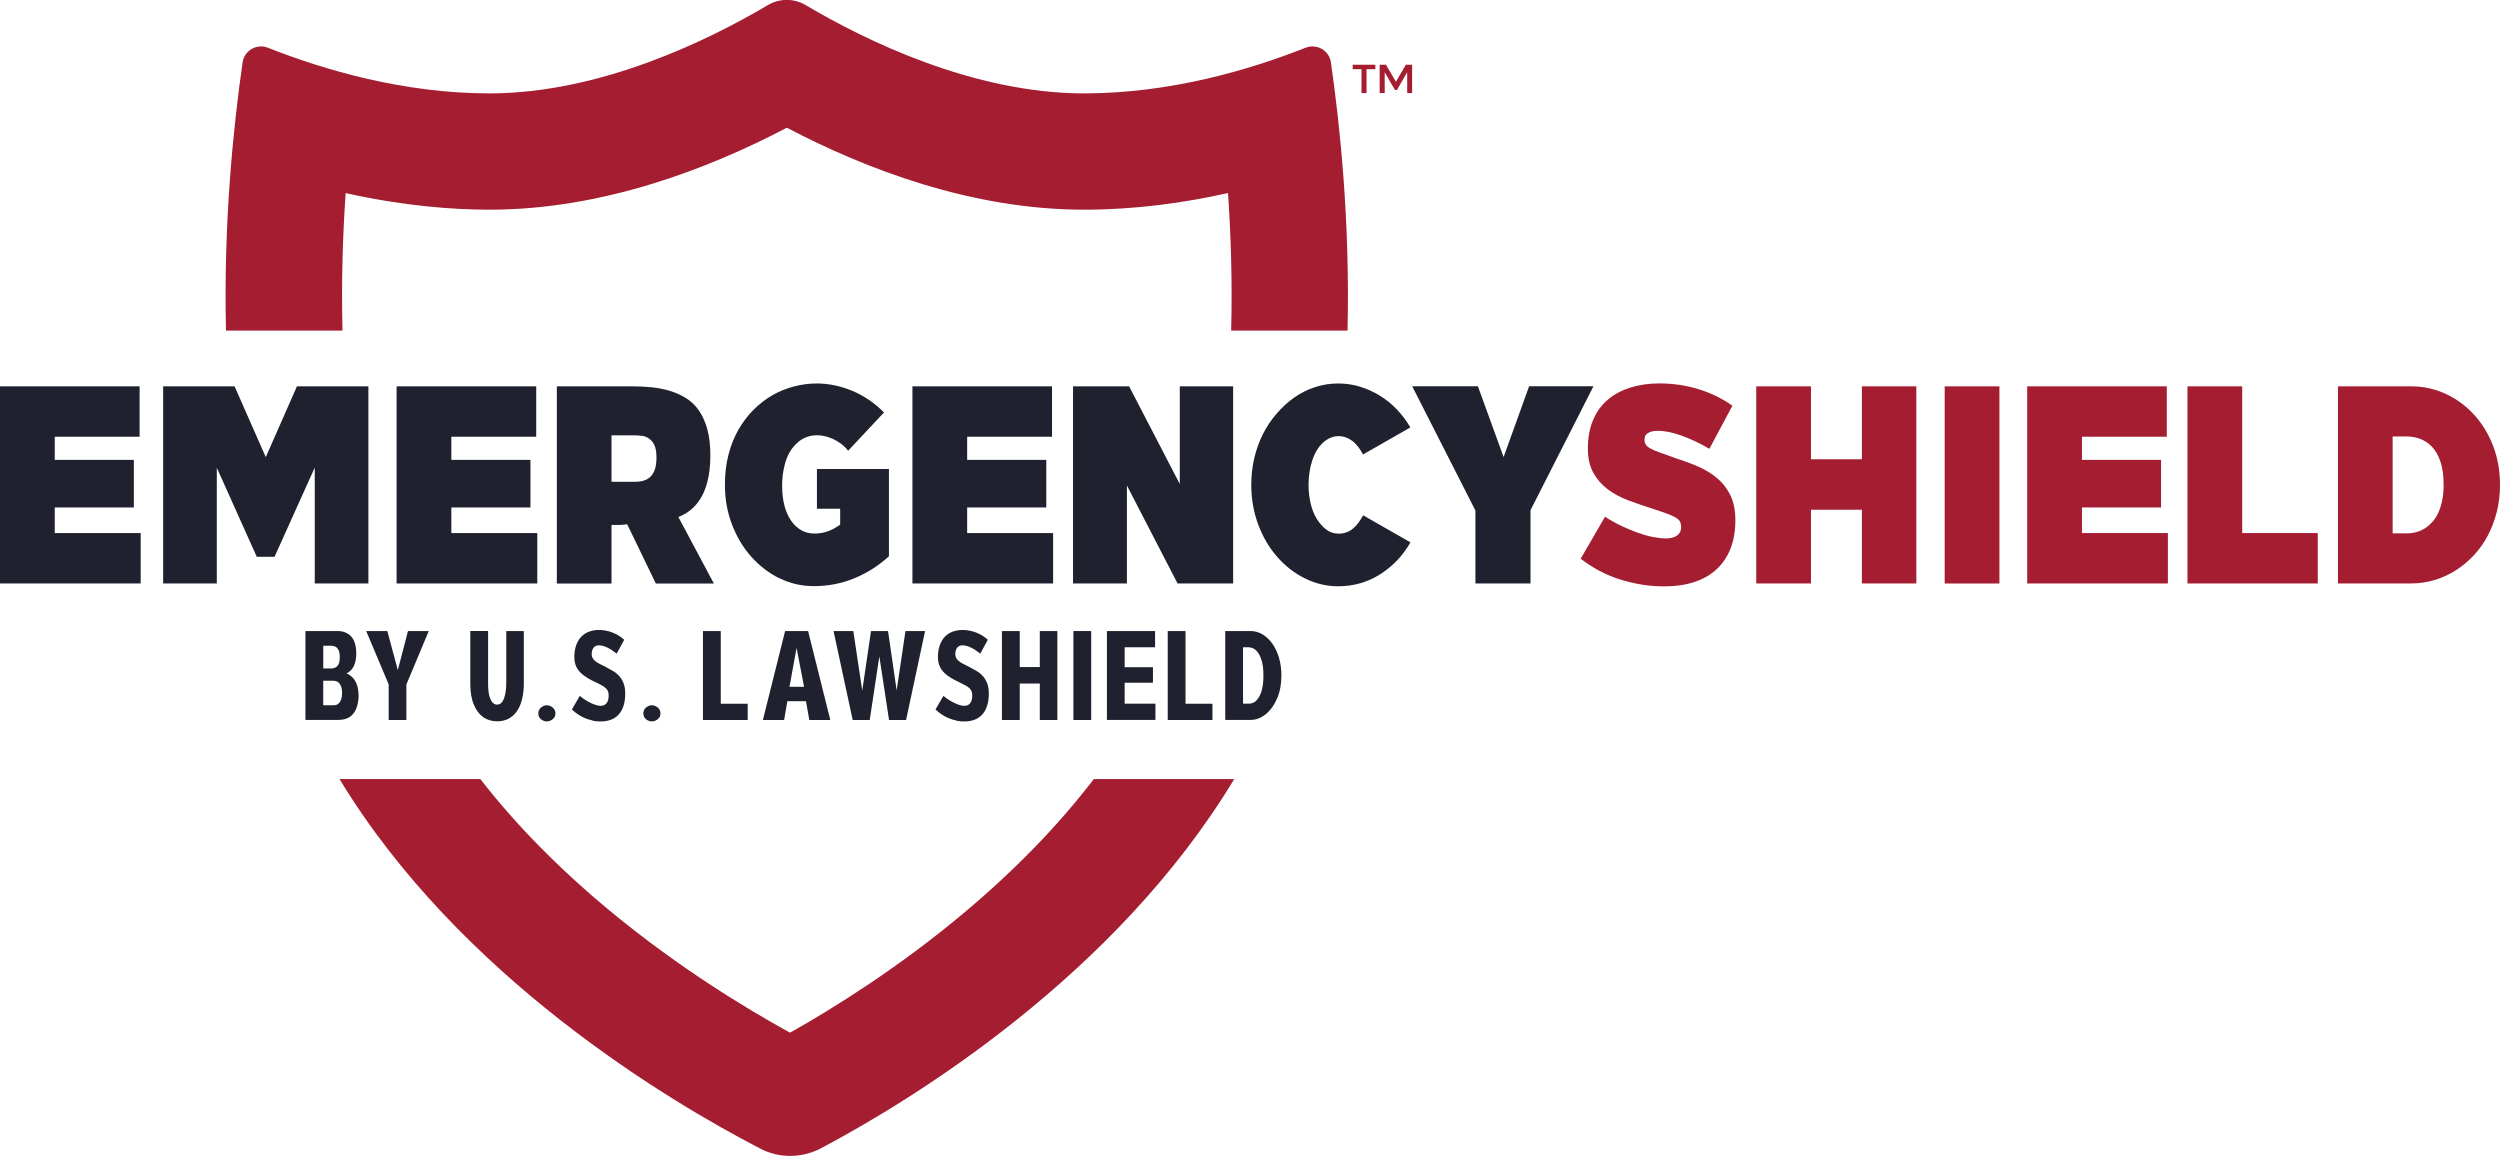
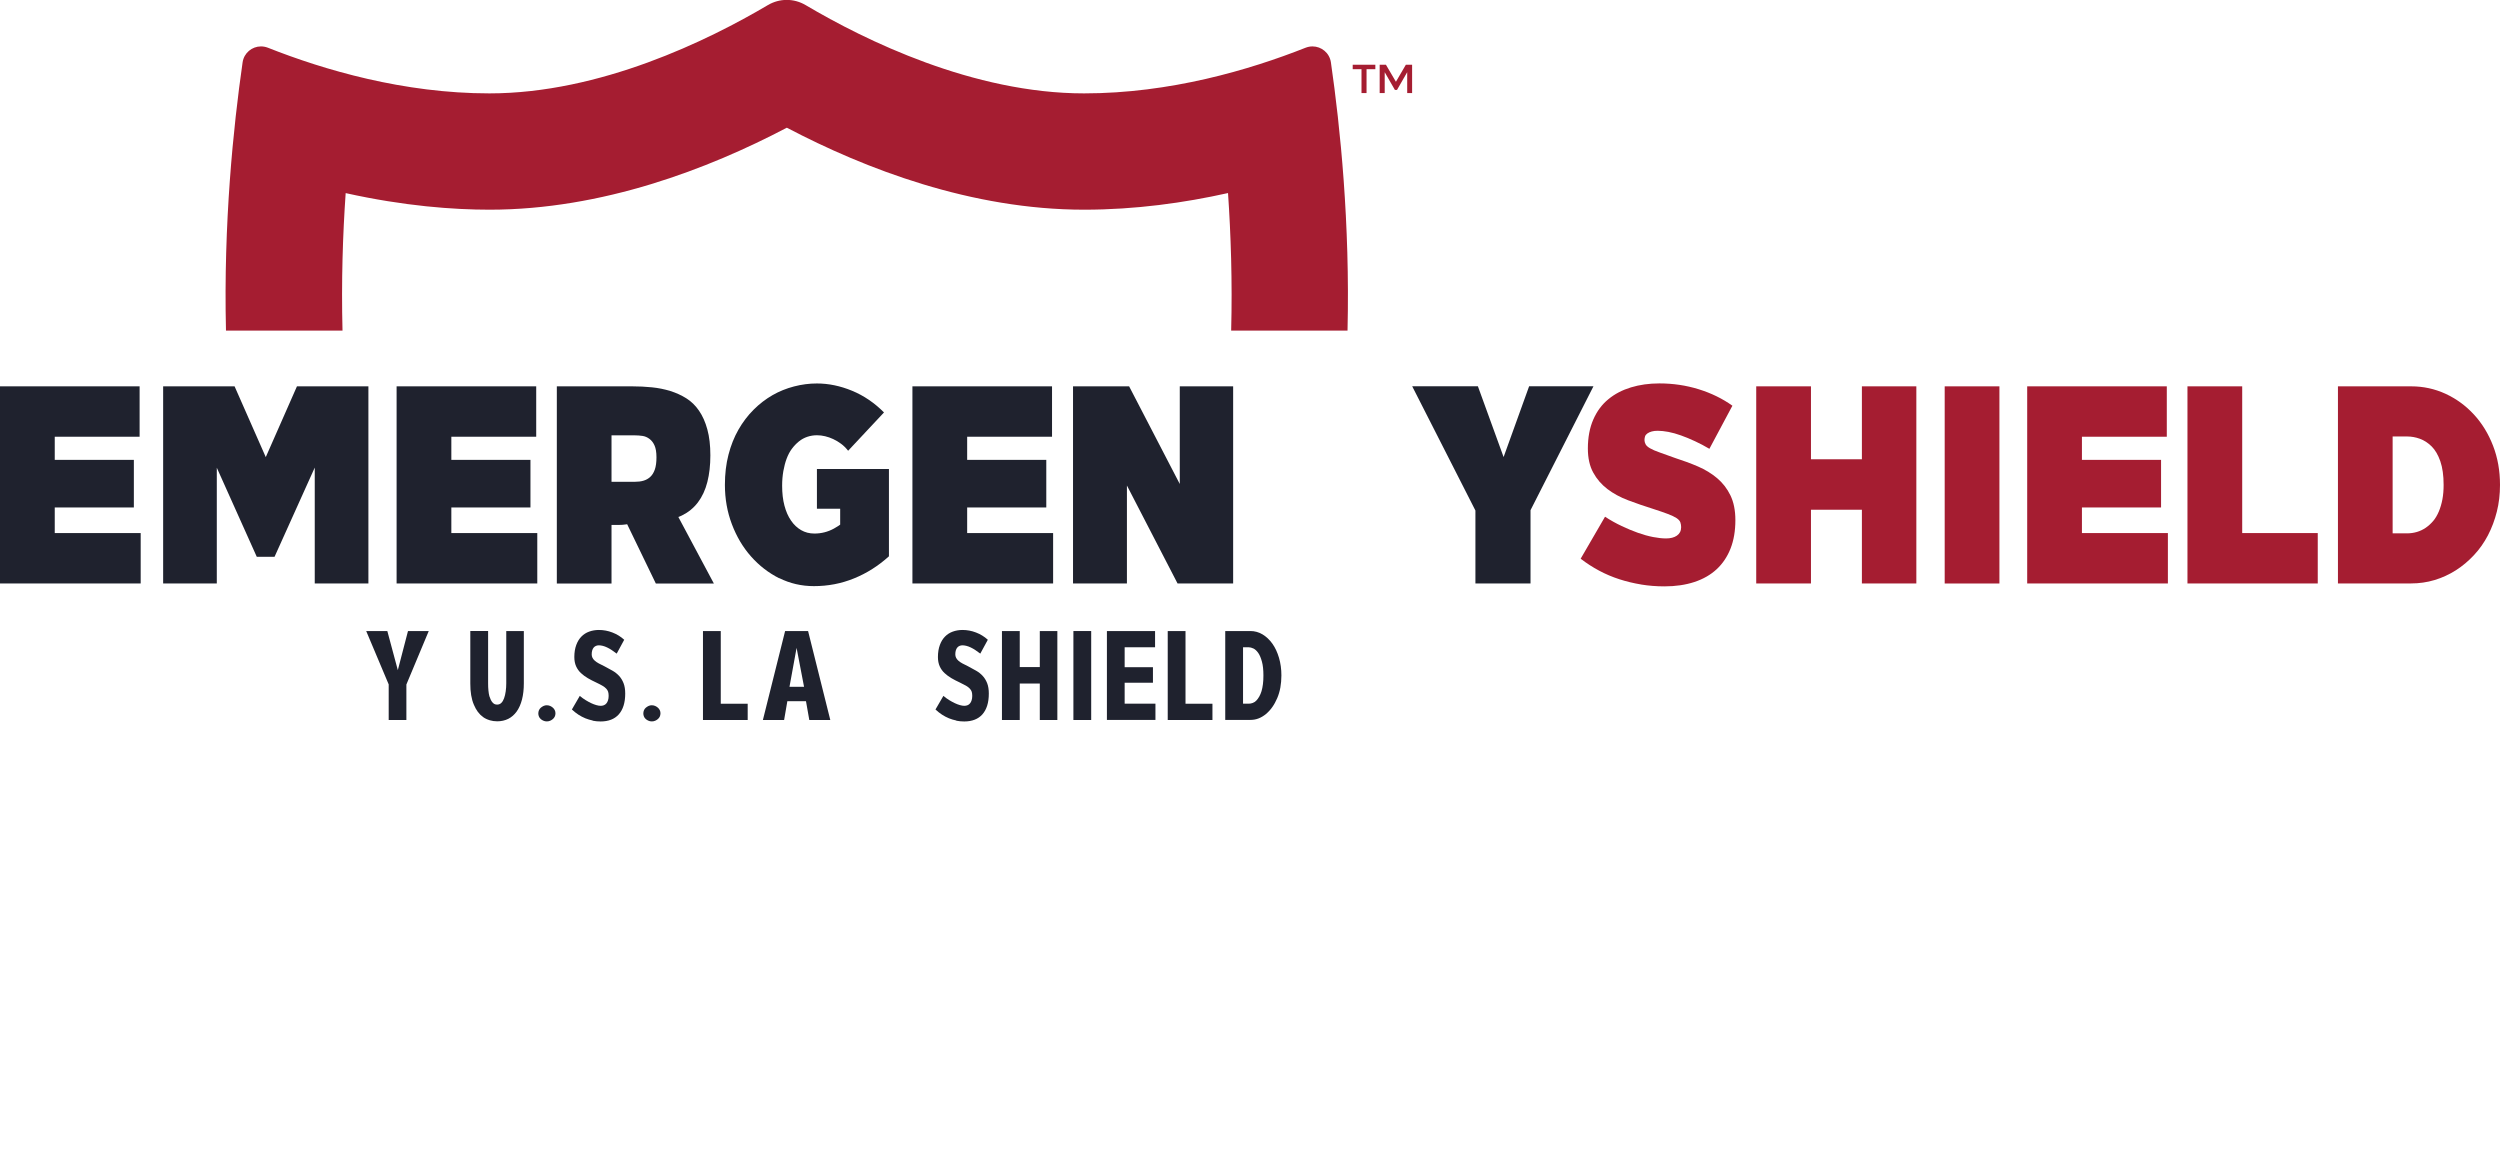
<svg xmlns="http://www.w3.org/2000/svg" width="186" height="86" viewBox="0 0 186 86" fill="none">
  <g clip-path="url(#clip0_305_5400)">
    <path d="M25.483 24.6C25.389 20.922 25.504 17.438 25.718 14.367C30.085 15.338 33.744 15.601 36.423 15.601C44.796 15.601 52.683 12.579 58.541 9.501C64.4 12.579 72.29 15.601 80.659 15.601C84.466 15.601 88.104 15.092 91.365 14.363C91.575 17.434 91.694 20.919 91.599 24.596H100.256C100.445 16.628 99.717 9.462 99.02 4.642C98.918 3.934 98.312 3.453 97.65 3.453C97.479 3.453 97.307 3.485 97.136 3.551C92.958 5.206 87.043 6.948 80.656 6.948C72.416 6.948 64.379 3.008 59.938 0.379C59.504 0.123 59.021 -0.007 58.534 -0.007C58.047 -0.007 57.564 0.123 57.13 0.379C52.69 3.004 44.653 6.948 36.413 6.948C30.029 6.948 24.111 5.206 19.933 3.551C19.761 3.485 19.59 3.453 19.418 3.453C18.756 3.453 18.15 3.934 18.049 4.642C17.355 9.462 16.623 16.628 16.813 24.596H25.469L25.483 24.6Z" fill="#A51D31" />
-     <path d="M81.381 57.961C78.751 61.393 75.532 64.716 71.747 67.893C66.855 72.001 61.987 75.027 58.779 76.832C55.502 75.031 50.525 72.005 45.528 67.889C41.669 64.71 38.398 61.389 35.737 57.961H25.259C34.185 72.678 49.741 81.923 56.58 85.464C57.274 85.825 58.033 86 58.793 86C59.553 86 60.366 85.811 61.08 85.432C67.818 81.863 82.981 72.629 91.827 57.961H81.381Z" fill="#A51D31" />
    <path d="M122.101 43.486C121.544 43.394 121.005 43.265 120.483 43.096C119.961 42.928 119.457 42.714 118.977 42.458C118.494 42.199 118.035 41.904 117.601 41.568L119.415 38.444C119.821 38.711 120.234 38.939 120.648 39.135C121.061 39.331 121.467 39.499 121.859 39.64C122.251 39.78 122.63 39.885 122.99 39.955C123.351 40.025 123.673 40.06 123.957 40.06C124.121 40.06 124.269 40.043 124.405 40.008C124.542 39.973 124.661 39.92 124.762 39.85C124.864 39.78 124.941 39.692 124.997 39.587C125.049 39.482 125.077 39.359 125.077 39.219C125.077 39.093 125.056 38.974 125.018 38.861C124.976 38.749 124.881 38.644 124.734 38.546C124.584 38.448 124.37 38.346 124.093 38.241C123.817 38.136 123.439 38.006 122.962 37.852C122.339 37.656 121.73 37.445 121.141 37.224C120.549 37 120.035 36.723 119.593 36.386C119.152 36.05 118.799 35.643 118.536 35.159C118.27 34.676 118.137 34.08 118.137 33.368C118.137 32.544 118.273 31.825 118.543 31.208C118.813 30.591 119.187 30.09 119.664 29.701C120.14 29.308 120.7 29.017 121.344 28.821C121.989 28.625 122.693 28.526 123.453 28.526C124.472 28.526 125.445 28.67 126.377 28.958C127.305 29.245 128.145 29.652 128.891 30.185L127.179 33.392C126.825 33.182 126.468 32.993 126.111 32.828C125.75 32.66 125.403 32.516 125.07 32.397C124.738 32.278 124.426 32.19 124.132 32.134C123.838 32.078 123.572 32.05 123.327 32.05C123.162 32.05 123.018 32.067 122.889 32.102C122.759 32.137 122.651 32.187 122.563 32.25C122.476 32.313 122.416 32.386 122.391 32.471C122.363 32.555 122.349 32.646 122.349 32.744C122.349 32.842 122.377 32.944 122.43 33.049C122.483 33.154 122.595 33.256 122.766 33.354C122.934 33.452 123.169 33.554 123.47 33.659C123.768 33.764 124.149 33.901 124.612 34.069C125.221 34.265 125.795 34.476 126.331 34.707C126.867 34.938 127.343 35.23 127.756 35.577C128.17 35.927 128.499 36.351 128.744 36.856C128.989 37.361 129.112 37.974 129.112 38.7C129.112 39.496 128.993 40.197 128.754 40.807C128.516 41.414 128.173 41.929 127.725 42.346C127.277 42.763 126.723 43.082 126.065 43.3C125.407 43.517 124.664 43.626 123.834 43.626C123.235 43.626 122.661 43.58 122.104 43.489L122.101 43.486Z" fill="#A51D31" />
    <path d="M130.663 43.412V28.744H134.736V36.057L132.883 34.171H140.339L138.525 36.057V28.744H142.576V43.412H138.525V36.036L140.339 37.922H132.883L134.736 36.036V43.412H130.663Z" fill="#A51D31" />
    <path d="M144.685 43.412V28.744H148.757V43.412H144.685Z" fill="#A51D31" />
    <path d="M150.823 43.412V28.744H161.21V32.495H153.044L154.896 30.609V36.099L153.044 34.213H160.783V37.754H153.044L154.896 35.868V41.547L153.044 39.661H161.291V43.412H150.823Z" fill="#A51D31" />
    <path d="M162.747 43.412V28.744H166.82V41.547L164.968 39.661H172.441V43.412H162.747Z" fill="#A51D31" />
    <path d="M173.943 43.412V28.744H179.402C180.299 28.744 181.146 28.93 181.948 29.298C182.75 29.669 183.451 30.181 184.056 30.837C184.662 31.492 185.135 32.267 185.482 33.161C185.828 34.055 186 35.026 186 36.074C186 36.772 185.923 37.438 185.765 38.066C185.608 38.693 185.387 39.282 185.104 39.826C184.82 40.369 184.473 40.863 184.063 41.301C183.654 41.74 183.205 42.118 182.708 42.434C182.211 42.749 181.686 42.988 181.129 43.156C180.572 43.324 179.987 43.408 179.378 43.408H173.939L173.943 43.412ZM178.016 41.568L176.163 39.682H179.077C179.336 39.682 179.581 39.647 179.819 39.577C180.057 39.507 180.278 39.401 180.481 39.261C180.684 39.121 180.866 38.953 181.031 38.76C181.195 38.567 181.332 38.329 181.448 38.059C181.563 37.785 181.651 37.487 181.714 37.158C181.777 36.828 181.805 36.471 181.805 36.078C181.805 35.38 181.724 34.791 181.56 34.318C181.395 33.845 181.178 33.473 180.908 33.207C180.635 32.94 180.344 32.754 180.033 32.642C179.721 32.53 179.409 32.474 179.094 32.474H176.16L178.012 30.588V41.568H178.016Z" fill="#A51D31" />
    <path d="M101.296 6.924V5.024L101.37 5.15H100.641V4.817H102.326V5.15H101.548L101.671 5.024V6.924H101.3H101.296ZM102.648 6.924V4.817H103.114L103.992 6.314H103.723L104.595 4.817H105.061V6.924H104.696V5.101L104.829 5.139L103.936 6.693H103.782L102.889 5.139L103.022 5.101V6.924H102.651H102.648Z" fill="#A51D31" />
    <path d="M0 43.412V28.744H10.387V32.495H2.22L4.073 30.609V36.099L2.22 34.213H9.959V37.754H2.22L4.073 35.868V41.547L2.22 39.661H10.467V43.412H0Z" fill="#1F222E" />
    <path d="M12.138 43.412V28.744H17.453L20.731 36.183H18.816L22.093 28.744H27.409V43.412H23.417V32.453L24.356 32.705L20.427 41.424H19.103L15.191 32.705L16.13 32.453V43.412H12.138Z" fill="#1F222E" />
    <path d="M29.507 43.412V28.744H39.894V32.495H31.727L33.58 30.609V36.099L31.727 34.213H39.466V37.754H31.727L33.58 35.868V41.547L31.727 39.661H39.974V43.412H29.507Z" fill="#1F222E" />
    <path d="M41.428 43.412V28.744H47.048C47.538 28.744 48.022 28.768 48.505 28.817C48.988 28.866 49.44 28.958 49.871 29.091C50.298 29.224 50.697 29.406 51.061 29.634C51.429 29.866 51.744 30.171 52.007 30.556C52.273 30.942 52.48 31.405 52.627 31.952C52.777 32.495 52.851 33.14 52.851 33.88C52.851 34.62 52.777 35.268 52.627 35.861C52.476 36.453 52.241 36.961 51.923 37.379C51.604 37.799 51.205 38.122 50.732 38.353C50.256 38.584 49.706 38.7 49.083 38.7L49.633 36.898L53.113 43.416H48.795L46.393 38.448L46.901 38.97C46.778 38.984 46.649 39.002 46.516 39.023C46.379 39.044 46.232 39.054 46.068 39.054H44.765L45.497 38.448V43.416H41.424L41.428 43.412ZM45.5 36.642L44.849 35.846H47.23C47.475 35.846 47.692 35.819 47.882 35.762C48.071 35.706 48.239 35.612 48.382 35.478C48.526 35.345 48.638 35.163 48.718 34.935C48.799 34.704 48.841 34.399 48.841 34.023C48.841 33.648 48.792 33.354 48.697 33.144C48.603 32.933 48.477 32.769 48.319 32.653C48.162 32.534 47.99 32.46 47.801 32.432C47.612 32.404 47.419 32.39 47.23 32.39H43.644L45.497 30.504V36.642H45.5Z" fill="#1F222E" />
    <path d="M57.974 43.023C57.179 42.623 56.482 42.083 55.876 41.4C55.27 40.716 54.798 39.917 54.451 38.998C54.104 38.083 53.933 37.109 53.933 36.074C53.933 35.265 54.02 34.518 54.199 33.831C54.374 33.147 54.623 32.523 54.941 31.966C55.26 31.408 55.638 30.91 56.072 30.479C56.507 30.044 56.976 29.687 57.477 29.399C57.977 29.112 58.513 28.898 59.077 28.751C59.641 28.604 60.208 28.53 60.779 28.53C61.648 28.53 62.52 28.712 63.395 29.073C64.27 29.434 65.062 29.974 65.769 30.686L63.101 33.536C62.936 33.326 62.761 33.151 62.572 33.014C62.383 32.874 62.187 32.758 61.991 32.667C61.795 32.576 61.595 32.505 61.388 32.456C61.185 32.407 60.982 32.383 60.779 32.383C60.534 32.383 60.296 32.421 60.065 32.498C59.834 32.576 59.623 32.691 59.434 32.846C59.245 33 59.07 33.182 58.916 33.389C58.758 33.599 58.632 33.845 58.527 34.122C58.422 34.399 58.345 34.707 58.282 35.044C58.223 35.38 58.191 35.741 58.191 36.134C58.191 36.691 58.247 37.189 58.363 37.62C58.478 38.055 58.639 38.423 58.853 38.732C59.063 39.04 59.315 39.275 59.606 39.443C59.897 39.612 60.226 39.696 60.593 39.696C61.108 39.696 61.592 39.573 62.04 39.328C62.488 39.082 62.866 38.795 63.181 38.458L62.509 40.93V35.983L64.078 37.848H60.779V34.893H66.137V41.389C65.349 42.101 64.484 42.651 63.538 43.033C62.593 43.419 61.602 43.608 60.555 43.608C59.63 43.608 58.772 43.408 57.977 43.012L57.974 43.023Z" fill="#1F222E" />
    <path d="M67.884 43.412V28.744H78.271V32.495H70.105L71.957 30.609V36.099L70.105 34.213H77.844V37.754H70.105L71.957 35.868V41.547L70.105 39.661H78.352V43.412H67.884Z" fill="#1F222E" />
    <path d="M79.833 43.412V28.744H84.007L88.833 38.048L87.775 38.406V28.744H91.746V43.412H87.611L82.802 34.108L83.843 33.75V43.412H79.829H79.833Z" fill="#1F222E" />
-     <path d="M97.062 43.023C96.274 42.623 95.585 42.083 94.996 41.4C94.404 40.716 93.939 39.917 93.602 38.998C93.263 38.083 93.095 37.109 93.095 36.074C93.095 35.391 93.168 34.728 93.319 34.083C93.469 33.442 93.686 32.839 93.97 32.281C94.254 31.724 94.597 31.212 95 30.753C95.399 30.29 95.833 29.897 96.302 29.568C96.772 29.238 97.283 28.986 97.84 28.803C98.397 28.621 98.967 28.53 99.552 28.53C100.137 28.53 100.669 28.611 101.191 28.772C101.713 28.933 102.207 29.157 102.669 29.442C103.131 29.729 103.551 30.069 103.933 30.469C104.311 30.868 104.644 31.31 104.931 31.801L101.408 33.813C101.3 33.603 101.18 33.413 101.051 33.249C100.921 33.081 100.785 32.94 100.645 32.828C100.501 32.716 100.344 32.625 100.165 32.555C99.986 32.484 99.797 32.449 99.594 32.449C99.363 32.449 99.149 32.495 98.953 32.586C98.757 32.677 98.572 32.803 98.403 32.961C98.232 33.123 98.085 33.312 97.955 33.529C97.826 33.747 97.717 33.989 97.63 34.262C97.542 34.535 97.472 34.823 97.427 35.131C97.377 35.44 97.356 35.752 97.356 36.074C97.356 36.551 97.409 37.007 97.51 37.449C97.612 37.89 97.766 38.273 97.969 38.602C98.172 38.932 98.407 39.194 98.673 39.398C98.939 39.601 99.248 39.703 99.601 39.703C99.804 39.703 99.993 39.671 100.172 39.608C100.347 39.545 100.508 39.454 100.652 39.335C100.795 39.216 100.928 39.072 101.058 38.904C101.187 38.735 101.307 38.546 101.415 38.339L104.938 40.351C104.381 41.33 103.635 42.118 102.697 42.718C101.758 43.317 100.715 43.619 99.559 43.619C98.691 43.619 97.861 43.419 97.073 43.023H97.062Z" fill="#1F222E" />
    <path d="M109.771 43.412V36.558L110.709 39.826L105.068 28.74H109.956L112.46 35.636H111.28L113.766 28.74H118.553L112.933 39.804L113.871 36.495V43.412H109.778H109.771Z" fill="#1F222E" />
-     <path d="M22.724 53.568V46.949H25.112C25.333 46.949 25.529 46.984 25.704 47.058C25.879 47.132 26.026 47.237 26.145 47.373C26.264 47.514 26.355 47.685 26.415 47.892C26.474 48.099 26.506 48.345 26.506 48.622C26.506 48.842 26.485 49.042 26.443 49.221C26.401 49.4 26.334 49.558 26.247 49.691C26.159 49.824 26.051 49.933 25.921 50.02C25.792 50.108 25.645 50.175 25.48 50.22L25.35 50.003C25.596 50.02 25.802 50.087 25.974 50.196C26.145 50.308 26.282 50.441 26.387 50.602C26.492 50.764 26.566 50.946 26.611 51.146C26.657 51.349 26.681 51.552 26.681 51.759C26.681 51.91 26.667 52.061 26.642 52.208C26.618 52.355 26.583 52.499 26.538 52.632C26.492 52.769 26.429 52.892 26.355 53.004C26.278 53.116 26.187 53.214 26.079 53.298C25.97 53.382 25.844 53.446 25.697 53.491C25.55 53.537 25.385 53.561 25.2 53.561H22.717L22.724 53.568ZM24.048 50.059L23.799 49.736H24.625C24.73 49.736 24.822 49.719 24.902 49.687C24.983 49.656 25.049 49.607 25.109 49.54C25.168 49.474 25.21 49.386 25.238 49.281C25.266 49.175 25.28 49.049 25.28 48.902C25.28 48.73 25.263 48.59 25.231 48.481C25.196 48.373 25.151 48.285 25.095 48.222C25.039 48.159 24.969 48.113 24.888 48.085C24.808 48.057 24.724 48.043 24.632 48.043H23.445L24.051 47.458V50.059H24.048ZM24.048 53.056L23.442 52.471H24.8C24.874 52.471 24.941 52.464 25.004 52.446C25.063 52.432 25.119 52.401 25.168 52.362C25.217 52.32 25.259 52.275 25.291 52.222C25.326 52.169 25.354 52.11 25.378 52.043C25.403 51.977 25.42 51.903 25.434 51.822C25.445 51.742 25.452 51.654 25.452 51.566C25.452 51.409 25.438 51.272 25.406 51.16C25.375 51.048 25.333 50.949 25.273 50.872C25.214 50.795 25.147 50.736 25.067 50.7C24.986 50.665 24.899 50.648 24.8 50.648H23.883L24.048 50.441V53.06V53.056Z" fill="#1F222E" />
    <path d="M28.919 53.568V50.616L29.213 51.619L27.245 46.949H28.817L29.728 50.343H29.472L30.355 46.949H31.899L29.941 51.63L30.235 50.616V53.568H28.922H28.919Z" fill="#1F222E" />
    <path d="M36.427 53.582C36.248 53.53 36.087 53.453 35.944 53.351C35.8 53.249 35.67 53.12 35.551 52.962C35.436 52.804 35.338 52.629 35.257 52.432C35.166 52.225 35.099 51.987 35.054 51.717C35.008 51.447 34.991 51.156 34.991 50.841V46.946H36.315V50.841C36.315 51.037 36.322 51.216 36.339 51.374C36.353 51.535 36.378 51.675 36.409 51.794C36.441 51.896 36.476 51.984 36.514 52.064C36.553 52.145 36.598 52.212 36.644 52.264C36.689 52.317 36.742 52.359 36.794 52.383C36.847 52.408 36.913 52.422 36.987 52.422C37.11 52.422 37.215 52.38 37.299 52.296C37.383 52.212 37.453 52.096 37.505 51.949C37.558 51.805 37.596 51.636 37.624 51.444C37.652 51.251 37.666 51.051 37.666 50.844V46.949H38.973V50.844C38.973 51.293 38.927 51.693 38.836 52.047C38.745 52.401 38.612 52.695 38.44 52.937C38.269 53.175 38.059 53.358 37.817 53.481C37.572 53.603 37.295 53.666 36.991 53.666C36.794 53.666 36.609 53.638 36.43 53.586L36.427 53.582Z" fill="#1F222E" />
    <path d="M40.44 53.624C40.363 53.593 40.293 53.551 40.233 53.498C40.174 53.446 40.125 53.382 40.097 53.309C40.065 53.235 40.051 53.161 40.051 53.088C40.051 53 40.065 52.92 40.097 52.846C40.128 52.772 40.174 52.709 40.233 52.657C40.296 52.604 40.363 52.559 40.44 52.523C40.517 52.488 40.594 52.471 40.675 52.471C40.766 52.471 40.853 52.488 40.934 52.523C41.014 52.559 41.081 52.604 41.14 52.657C41.2 52.709 41.245 52.772 41.277 52.843C41.312 52.913 41.326 52.99 41.326 53.077C41.326 53.158 41.309 53.235 41.277 53.309C41.242 53.382 41.196 53.446 41.133 53.498C41.07 53.551 41.004 53.593 40.93 53.624C40.857 53.656 40.773 53.673 40.682 53.673C40.594 53.673 40.514 53.656 40.44 53.624Z" fill="#1F222E" />
    <path d="M44.099 53.607C43.91 53.568 43.725 53.512 43.55 53.442C43.371 53.368 43.199 53.277 43.031 53.169C42.863 53.06 42.702 52.93 42.548 52.786L43.136 51.773C43.276 51.892 43.42 51.998 43.564 52.085C43.707 52.173 43.847 52.25 43.98 52.313C44.113 52.376 44.243 52.425 44.366 52.46C44.488 52.495 44.597 52.513 44.695 52.513C44.775 52.513 44.852 52.499 44.926 52.471C44.999 52.443 45.062 52.397 45.115 52.334C45.167 52.271 45.209 52.194 45.238 52.099C45.269 52.005 45.283 51.896 45.283 51.77C45.283 51.644 45.269 51.549 45.245 51.468C45.22 51.388 45.171 51.307 45.101 51.233C45.031 51.156 44.936 51.086 44.817 51.016C44.698 50.946 44.548 50.869 44.362 50.781C44.142 50.679 43.935 50.574 43.739 50.459C43.543 50.343 43.371 50.217 43.221 50.076C43.07 49.936 42.951 49.768 42.863 49.575C42.776 49.382 42.73 49.151 42.73 48.881C42.73 48.541 42.779 48.243 42.874 47.987C42.968 47.731 43.098 47.521 43.259 47.359C43.42 47.195 43.613 47.072 43.837 46.991C44.061 46.911 44.303 46.869 44.558 46.869C44.901 46.869 45.238 46.932 45.563 47.058C45.892 47.184 46.183 47.363 46.442 47.598L45.882 48.629C45.759 48.534 45.637 48.446 45.518 48.369C45.399 48.288 45.283 48.225 45.167 48.169C45.056 48.117 44.947 48.075 44.842 48.05C44.737 48.026 44.642 48.011 44.558 48.011C44.478 48.011 44.404 48.026 44.338 48.054C44.271 48.082 44.215 48.124 44.166 48.183C44.117 48.243 44.085 48.309 44.061 48.39C44.036 48.471 44.022 48.569 44.022 48.685C44.022 48.772 44.04 48.856 44.078 48.934C44.117 49.014 44.173 49.088 44.25 49.154C44.327 49.224 44.425 49.291 44.548 49.358C44.67 49.424 44.81 49.495 44.971 49.572C45.175 49.68 45.371 49.785 45.56 49.894C45.749 49.999 45.913 50.129 46.057 50.283C46.197 50.434 46.309 50.616 46.393 50.83C46.477 51.044 46.516 51.303 46.516 51.605C46.516 51.945 46.474 52.246 46.393 52.502C46.313 52.758 46.19 52.976 46.036 53.151C45.878 53.326 45.689 53.456 45.465 53.544C45.241 53.631 44.982 53.677 44.688 53.677C44.485 53.677 44.288 53.659 44.099 53.621V53.607Z" fill="#1F222E" />
    <path d="M48.253 53.624C48.176 53.593 48.106 53.551 48.046 53.498C47.986 53.446 47.938 53.382 47.91 53.309C47.878 53.235 47.864 53.161 47.864 53.088C47.864 53 47.878 52.92 47.91 52.846C47.941 52.772 47.986 52.709 48.046 52.657C48.109 52.604 48.176 52.559 48.253 52.523C48.33 52.488 48.407 52.471 48.487 52.471C48.578 52.471 48.666 52.488 48.746 52.523C48.827 52.559 48.894 52.604 48.953 52.657C49.013 52.709 49.058 52.772 49.09 52.843C49.125 52.913 49.139 52.99 49.139 53.077C49.139 53.158 49.121 53.235 49.09 53.309C49.055 53.382 49.009 53.446 48.946 53.498C48.883 53.551 48.816 53.593 48.743 53.624C48.669 53.656 48.585 53.673 48.494 53.673C48.407 53.673 48.326 53.656 48.253 53.624Z" fill="#1F222E" />
    <path d="M52.301 53.568V46.949H53.625V52.965L53.019 52.359H55.628V53.568H52.301Z" fill="#1F222E" />
    <path d="M56.759 53.568L58.412 46.949H60.121L61.774 53.568H60.212L59.935 51.998L60.212 52.169H58.254L58.604 52.019L58.338 53.568H56.759ZM58.709 51.261L58.58 51.1H59.988L59.858 51.289L59.214 47.931H59.315L58.709 51.258V51.261Z" fill="#1F222E" />
-     <path d="M63.441 53.568L62.015 46.949H63.486L64.323 52.527H63.983L64.803 46.949H66.07L66.879 52.527H66.54L67.366 46.949H68.826L67.412 53.568H66.144L65.244 47.657H65.601L64.708 53.568H63.441Z" fill="#1F222E" />
    <path d="M71.152 53.607C70.963 53.568 70.777 53.512 70.602 53.442C70.423 53.368 70.252 53.277 70.084 53.169C69.915 53.06 69.754 52.93 69.6 52.786L70.189 51.773C70.329 51.892 70.472 51.998 70.616 52.085C70.759 52.173 70.9 52.25 71.033 52.313C71.166 52.376 71.295 52.425 71.418 52.46C71.54 52.495 71.649 52.513 71.747 52.513C71.828 52.513 71.904 52.499 71.978 52.471C72.052 52.443 72.115 52.397 72.167 52.334C72.22 52.271 72.262 52.194 72.29 52.099C72.321 52.005 72.335 51.896 72.335 51.77C72.335 51.644 72.321 51.549 72.297 51.468C72.272 51.388 72.223 51.307 72.153 51.233C72.083 51.156 71.989 51.086 71.87 51.016C71.75 50.946 71.6 50.869 71.414 50.781C71.194 50.679 70.987 50.574 70.791 50.459C70.595 50.343 70.423 50.217 70.273 50.076C70.122 49.936 70.003 49.768 69.915 49.575C69.828 49.382 69.782 49.151 69.782 48.881C69.782 48.541 69.831 48.243 69.926 47.987C70.02 47.731 70.15 47.521 70.311 47.359C70.472 47.195 70.665 47.072 70.889 46.991C71.113 46.911 71.355 46.869 71.61 46.869C71.954 46.869 72.29 46.932 72.615 47.058C72.945 47.184 73.235 47.363 73.494 47.598L72.934 48.629C72.811 48.534 72.689 48.446 72.57 48.369C72.451 48.288 72.335 48.225 72.22 48.169C72.108 48.117 71.999 48.075 71.894 48.05C71.789 48.026 71.694 48.011 71.61 48.011C71.53 48.011 71.456 48.026 71.39 48.054C71.323 48.082 71.267 48.124 71.218 48.183C71.169 48.243 71.138 48.309 71.113 48.39C71.089 48.471 71.075 48.569 71.075 48.685C71.075 48.772 71.092 48.856 71.131 48.934C71.169 49.014 71.225 49.088 71.302 49.154C71.379 49.224 71.477 49.291 71.6 49.358C71.722 49.424 71.862 49.495 72.024 49.572C72.227 49.68 72.423 49.785 72.612 49.894C72.801 49.999 72.966 50.129 73.109 50.283C73.249 50.434 73.361 50.616 73.445 50.83C73.529 51.044 73.568 51.303 73.568 51.605C73.568 51.945 73.526 52.246 73.445 52.502C73.365 52.758 73.242 52.976 73.088 53.151C72.931 53.326 72.742 53.456 72.517 53.544C72.293 53.631 72.034 53.677 71.74 53.677C71.537 53.677 71.341 53.659 71.152 53.621V53.607Z" fill="#1F222E" />
    <path d="M74.545 53.568V46.949H75.869V50.241L75.263 49.628H77.938L77.361 50.241V46.949H78.667V53.568H77.361V50.241L77.938 50.855H75.263L75.869 50.241V53.568H74.545Z" fill="#1F222E" />
    <path d="M79.861 53.568V46.949H81.185V53.568H79.861Z" fill="#1F222E" />
    <path d="M82.354 53.568V46.949H85.937V48.159H83.069L83.674 47.552V50.255L83.069 49.642H85.779V50.795H83.069L83.674 50.182V52.962L83.069 52.355H85.965V53.565H82.354V53.568Z" fill="#1F222E" />
    <path d="M86.879 53.568V46.949H88.202V52.965L87.597 52.359H90.206V53.568H86.879Z" fill="#1F222E" />
    <path d="M91.158 53.568V46.949H93.032C93.35 46.949 93.651 47.033 93.932 47.198C94.212 47.367 94.457 47.598 94.667 47.892C94.877 48.187 95.038 48.537 95.157 48.941C95.276 49.344 95.336 49.782 95.336 50.255C95.336 50.571 95.308 50.869 95.259 51.153C95.206 51.437 95.129 51.7 95.024 51.945C94.919 52.19 94.796 52.415 94.656 52.611C94.516 52.811 94.359 52.979 94.187 53.123C94.016 53.263 93.834 53.375 93.641 53.449C93.448 53.526 93.245 53.561 93.028 53.561H91.154L91.158 53.568ZM92.482 52.962L91.876 52.355H92.895C93 52.355 93.102 52.338 93.203 52.299C93.305 52.261 93.392 52.205 93.469 52.124C93.546 52.047 93.616 51.949 93.686 51.829C93.753 51.714 93.809 51.577 93.858 51.423C93.903 51.268 93.939 51.093 93.963 50.897C93.988 50.7 93.998 50.487 93.998 50.255C93.998 49.838 93.963 49.495 93.886 49.221C93.812 48.948 93.721 48.73 93.609 48.572C93.497 48.415 93.378 48.306 93.252 48.246C93.123 48.187 93.004 48.155 92.895 48.155H91.876L92.482 47.549V52.958V52.962Z" fill="#1F222E" />
  </g>
  <defs>
    <clipPath id="clip0_305_5400">
      <rect width="186" height="86" fill="white" />
    </clipPath>
  </defs>
</svg>